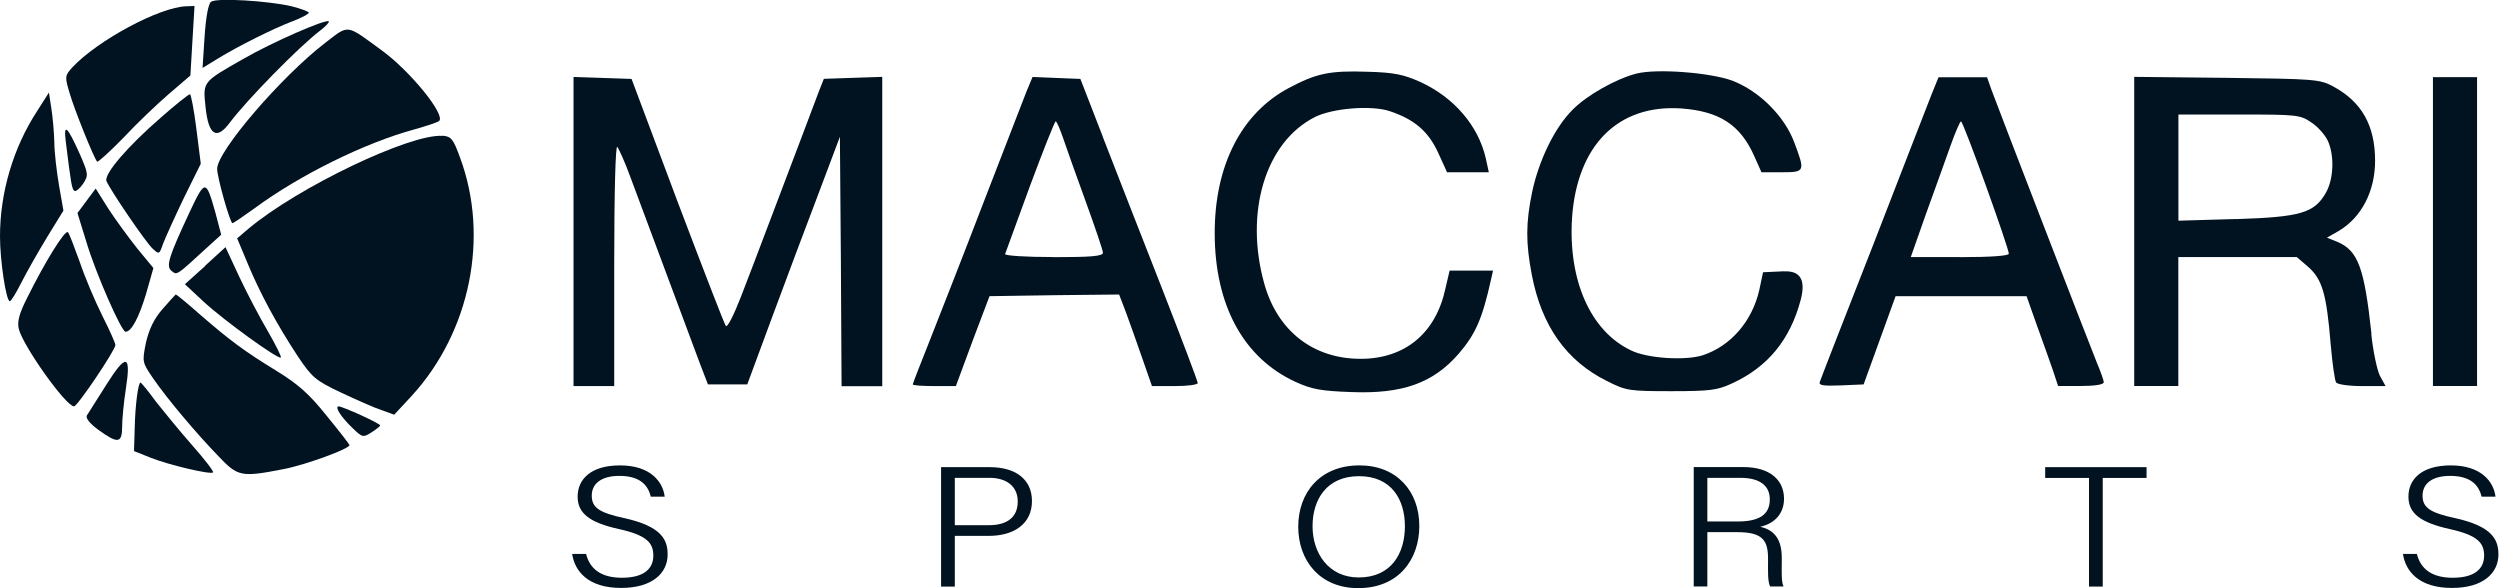
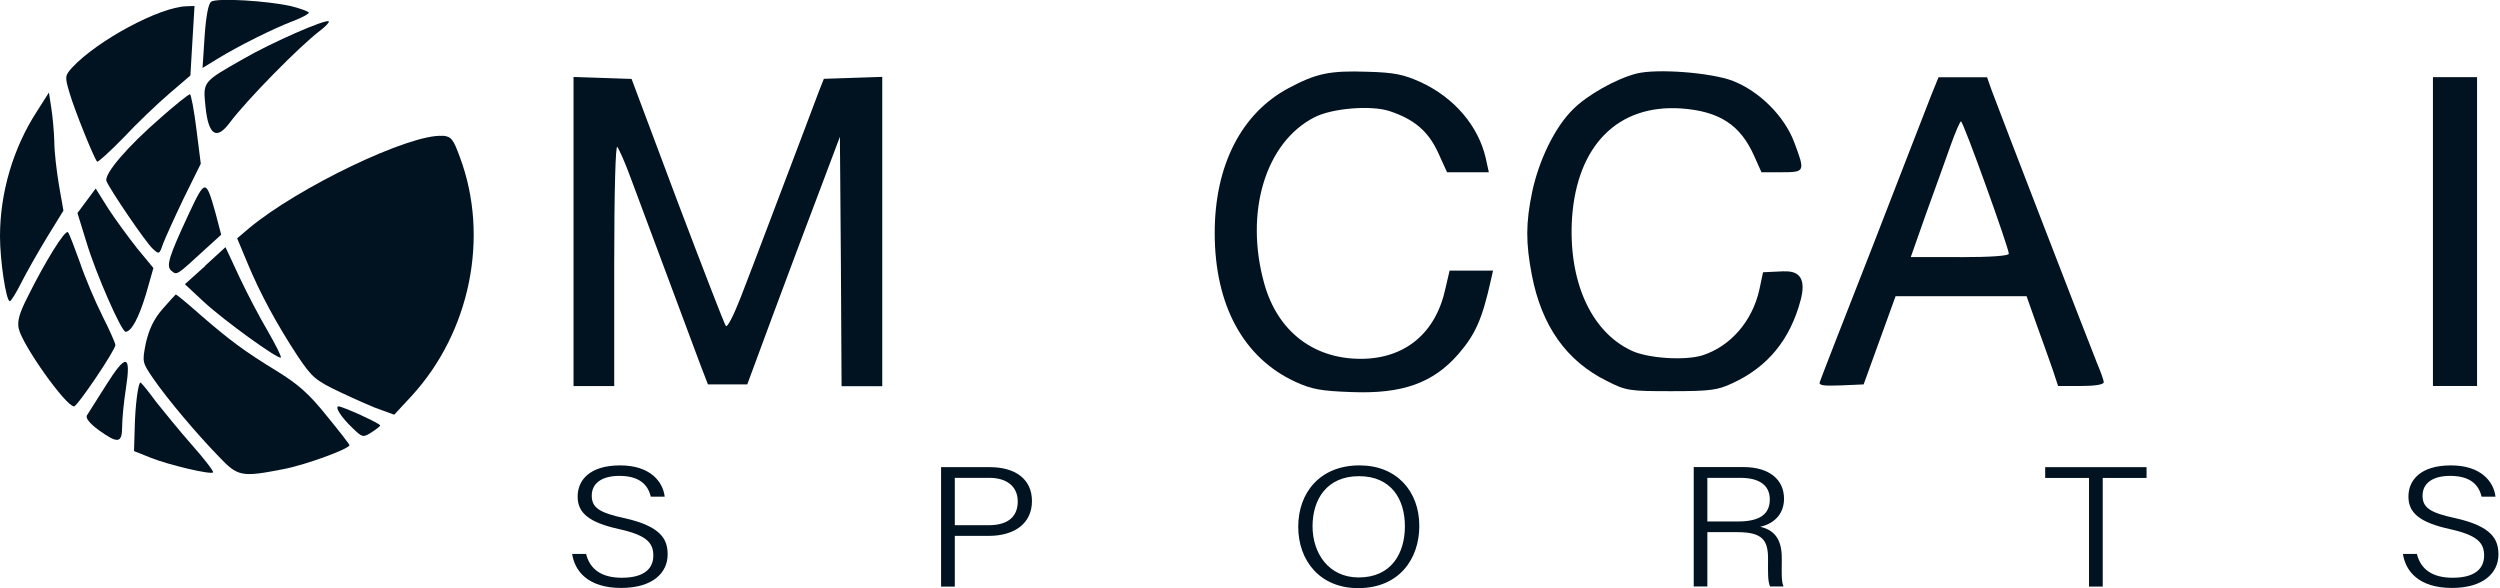
<svg xmlns="http://www.w3.org/2000/svg" width="255" height="60" viewBox="0 0 255 60" fill="none">
  <g clip-path="url(#clip0_62_313)">
-     <path d="M7.58 19.47C7.75 19.57 8.13 19.23 8.48 18.74C9.03 17.87 9.03 17.77 8.13 15.69C6.85 12.85 6.47 12.51 6.71 14.44C7.23 18.66 7.33 19.29 7.58 19.46V19.47Z" fill="#011220" />
    <path d="M10.829 39.27C9.899 40.76 8.999 42.14 8.859 42.38C8.719 42.66 9.169 43.21 10.069 43.87C12.039 45.29 12.459 45.22 12.459 43.49C12.459 42.73 12.629 41 12.839 39.65C13.389 36.12 12.869 36.02 10.829 39.27Z" fill="#011220" />
    <path d="M9.9 16.49C9.97 16.59 11.18 15.49 12.57 14.07C13.92 12.62 16.03 10.61 17.24 9.57L19.42 7.7L19.63 4.14L19.84 0.61L19.01 0.64C16.28 0.71 9.91 4.14 7.35 6.9C6.62 7.73 6.59 7.8 7.11 9.53C7.59 11.19 9.6 16.18 9.91 16.49H9.9Z" fill="#011220" />
    <path d="M19.38 9.61C19.24 9.61 17.89 10.68 16.4 12C13.04 14.91 10.59 17.75 10.86 18.47C11.21 19.34 14.87 24.73 15.57 25.36C16.23 25.98 16.26 25.95 16.64 24.84C16.88 24.22 17.82 22.14 18.75 20.2L20.48 16.7L20.03 13.14C19.79 11.2 19.48 9.61 19.37 9.61H19.38Z" fill="#011220" />
    <path d="M15.64 27.33L13.98 25.32C13.08 24.18 11.76 22.38 11.04 21.27L9.76 19.23L8.83 20.48L7.9 21.73L8.83 24.74C9.8 27.96 12.39 33.84 12.81 33.84C13.4 33.84 14.16 32.42 14.89 30L15.65 27.33H15.64Z" fill="#011220" />
    <path d="M17.511 27.64C18.061 28.09 17.991 28.12 21.041 25.32L22.561 23.94L21.971 21.69C21.001 18.26 20.931 18.26 19.301 21.72C17.191 26.25 16.911 27.15 17.501 27.64H17.511Z" fill="#011220" />
    <path d="M45.13 13.86C41.84 13.62 30.349 19.12 25.329 23.34L24.189 24.31L25.259 26.87C26.509 29.88 28.2 33.03 30.38 36.35C31.829 38.5 32.179 38.81 34.739 40.02C36.3 40.75 38.13 41.58 38.889 41.82L40.209 42.3L42.01 40.36C47.959 33.85 49.94 24.16 46.919 16.06C46.23 14.16 46.02 13.91 45.12 13.84L45.13 13.86Z" fill="#011220" />
    <path d="M36.83 42.35C35.76 41.87 34.72 41.45 34.55 41.45C34.1 41.45 34.76 42.52 35.97 43.67C36.97 44.64 37.04 44.64 37.91 44.09C38.39 43.78 38.78 43.47 38.78 43.4C38.78 43.3 37.91 42.85 36.84 42.36L36.83 42.35Z" fill="#011220" />
    <path d="M28.239 37.85C24.949 35.84 23.499 34.77 20.349 32.04C19.099 30.93 17.999 30.03 17.929 30.03C17.899 30.06 17.269 30.72 16.579 31.52C15.679 32.56 15.199 33.6 14.879 34.98C14.499 36.92 14.499 36.95 15.609 38.58C17.059 40.69 20.039 44.22 22.289 46.54C24.259 48.62 24.609 48.69 28.869 47.86C31.119 47.44 35.649 45.78 35.649 45.4C35.649 45.33 34.609 43.98 33.329 42.42C31.529 40.17 30.419 39.2 28.239 37.85Z" fill="#011220" />
    <path d="M15.85 40.89C15.09 39.85 14.4 39.02 14.33 39.02C14.09 39.02 13.78 41.44 13.74 43.69L13.67 46.01L15.4 46.7C17.23 47.43 21.49 48.43 21.73 48.19C21.83 48.09 20.86 46.84 19.58 45.39C18.3 43.94 16.64 41.89 15.84 40.89H15.85Z" fill="#011220" />
    <path d="M252.66 39.37V23.62V7.87H250.41H248.16V23.62V39.37H250.41H252.66Z" fill="#011220" />
    <path d="M84.03 8.05L83.55 9.26C83.31 9.92 82.48 12.1 81.72 14.11C80.96 16.12 79.54 19.86 78.57 22.42C77.6 24.98 76.25 28.55 75.56 30.31C74.87 32.08 74.21 33.42 74.04 33.25C73.9 33.11 71.69 27.37 69.09 20.51L64.42 8.05L61.48 7.95L58.5 7.85V39.38H62.65V27.02C62.65 19.41 62.79 14.8 62.96 14.98C63.13 15.19 63.76 16.57 64.31 18.09C65.59 21.55 70.37 34.32 71.41 37.13L72.21 39.21H76.22L78.78 32.29C80.2 28.48 82.31 22.81 83.52 19.66L85.67 13.95L85.77 26.65L85.84 39.39H89.99V7.84L87.01 7.94L84.03 8.04V8.05Z" fill="#011220" />
    <path d="M4.81 24.18L6.47 21.48L6.02 18.92C5.78 17.5 5.54 15.49 5.54 14.46C5.51 13.42 5.37 11.86 5.23 11L4.99 9.44L3.78 11.34C1.35 15.07 0 19.64 0 24.11C0 26.57 0.62 30.72 1 30.72C1.14 30.72 1.66 29.85 2.18 28.82C2.7 27.79 3.88 25.71 4.81 24.18Z" fill="#011220" />
    <path d="M29.87 2.16C30.77 1.81 31.5 1.43 31.5 1.29C31.5 1.19 30.67 0.87 29.7 0.63C27.28 0.08 22.09 -0.24 21.53 0.18C21.25 0.39 21.01 1.67 20.87 3.71L20.66 6.93L22.18 6C24.33 4.68 27.93 2.89 29.86 2.16H29.87Z" fill="#011220" />
    <path d="M20.97 10.96C21.27 13.8 22.09 14.32 23.43 12.52C25.13 10.24 30.529 4.73 32.669 3.11C33.219 2.69 33.599 2.28 33.539 2.18C33.26 1.9 27.73 4.33 24.849 5.99C20.59 8.41 20.7 8.31 20.97 10.97V10.96Z" fill="#011220" />
    <path d="M20.939 27.12L18.859 28.99L20.759 30.76C22.799 32.66 28.409 36.71 28.649 36.47C28.719 36.37 28.129 35.19 27.329 33.8C26.529 32.45 25.219 29.96 24.419 28.26L22.999 25.21L20.919 27.11L20.939 27.12Z" fill="#011220" />
-     <path d="M22.15 17.22C22.15 18.09 23.47 22.76 23.71 22.76C23.81 22.76 24.82 22.07 25.93 21.27C30.57 17.84 37.25 14.56 42.23 13.21C43.48 12.86 44.62 12.48 44.79 12.34C45.48 11.72 41.81 7.22 38.94 5.14C35.24 2.44 35.65 2.47 33.16 4.38C28.7 7.81 22.15 15.42 22.15 17.22Z" fill="#011220" />
    <path d="M10.421 32.17C9.691 30.72 8.651 28.26 8.141 26.74C7.591 25.22 7.071 23.83 6.931 23.69C6.651 23.38 4.611 26.67 2.811 30.3C1.981 31.93 1.741 32.76 1.911 33.52C2.291 35.22 6.721 41.45 7.551 41.45C7.901 41.45 11.771 35.7 11.771 35.19C11.771 35.02 11.181 33.67 10.421 32.18V32.17Z" fill="#011220" />
    <path d="M181.98 27.67L179.83 27.77L179.45 29.57C178.72 32.79 176.51 35.32 173.64 36.25C171.84 36.8 168 36.56 166.34 35.73C162.22 33.76 159.94 28.57 160.35 22.2C160.87 14.83 165.02 10.64 171.46 11.06C175.37 11.34 177.52 12.72 178.94 15.94L179.67 17.57H181.71C184.13 17.57 184.13 17.5 183.03 14.56C182.03 11.86 179.47 9.3 176.7 8.23C174.45 7.4 169.02 6.98 166.94 7.5C164.86 8.02 161.85 9.72 160.43 11.17C158.6 12.97 156.97 16.33 156.28 19.58C155.62 22.76 155.62 24.77 156.25 28.06C157.25 33.25 159.78 36.82 163.9 38.86C165.87 39.86 166.18 39.9 170.48 39.9C174.43 39.9 175.19 39.8 176.68 39.1C180.31 37.44 182.6 34.64 183.67 30.59C184.203 28.583 183.65 27.613 182.01 27.68L181.98 27.67Z" fill="#011220" />
    <path d="M147.86 27.6L147.44 29.4C146.47 33.97 143.32 36.6 138.79 36.6C133.94 36.6 130.31 33.76 128.96 28.95C126.92 21.68 129.06 14.52 134.08 11.96C135.88 11.03 139.89 10.71 141.76 11.34C144.25 12.17 145.67 13.38 146.67 15.53L147.6 17.57H151.86L151.55 16.15C150.79 12.83 148.33 9.95 144.87 8.36C143.17 7.6 142.2 7.39 139.51 7.32C135.63 7.18 134.25 7.49 131.45 8.98C126.64 11.54 123.9 16.84 123.9 23.76C123.9 31.1 126.81 36.5 132.14 38.95C133.8 39.71 134.74 39.88 137.82 39.99C143.01 40.2 146.16 39.09 148.76 36.11C150.49 34.1 151.18 32.58 152.08 28.53L152.29 27.6H147.86Z" fill="#011220" />
    <path d="M209.91 39.37H212.26C213.68 39.37 214.58 39.23 214.58 38.99C214.58 38.78 214.27 37.92 213.89 37.02C213.13 35.15 203.85 11.13 203.13 9.16L202.68 7.88H197.73L197 9.68C196.62 10.68 193.92 17.57 191.05 25.01C188.14 32.42 185.69 38.72 185.62 38.96C185.48 39.31 185.97 39.38 187.77 39.31L190.09 39.21L191.72 34.71L193.35 30.21H206.71L207.75 33.15C208.34 34.78 209.07 36.82 209.38 37.72L209.93 39.38L209.91 39.37ZM199.88 26.22H194.9L196.46 21.79C197.33 19.37 198.47 16.25 198.95 14.87C199.43 13.52 199.92 12.38 200.02 12.38C200.26 12.38 204.9 25.29 204.9 25.88C204.9 26.09 203.13 26.23 199.88 26.23V26.22Z" fill="#011220" />
-     <path d="M241.889 34.04C241.159 27.33 240.539 25.56 238.389 24.66L237.349 24.24L238.559 23.55C240.879 22.17 242.259 19.5 242.259 16.39C242.259 12.79 240.879 10.37 237.969 8.81C236.619 8.08 236.029 8.05 227.139 7.94L217.689 7.84V39.37H222.189V26.22H234.269L235.479 27.26C236.859 28.51 237.309 29.96 237.729 35.12C237.899 37.06 238.149 38.82 238.279 39C238.379 39.21 239.599 39.38 240.909 39.38H243.329L242.739 38.31C242.459 37.72 242.049 35.82 241.869 34.05L241.889 34.04ZM228.049 22.34L222.199 22.51V11.68H228.399C234.249 11.68 234.629 11.71 235.739 12.48C236.399 12.9 237.119 13.73 237.399 14.28C238.129 15.77 238.059 18.26 237.229 19.68C236.049 21.72 234.699 22.14 228.059 22.35L228.049 22.34Z" fill="#011220" />
-     <path d="M112.48 13.93L110.2 8.05L107.74 7.95L105.32 7.85L104.7 9.34C104.39 10.17 102.42 15.19 100.37 20.52C98.33 25.85 95.84 32.18 94.87 34.64C93.9 37.06 93.1 39.14 93.1 39.21C93.1 39.31 94.1 39.38 95.32 39.38H97.5L99.2 34.78L100.93 30.21L107.54 30.11L114.15 30.04L114.84 31.84C115.22 32.84 115.95 34.95 116.5 36.51L117.5 39.38H119.85C121.13 39.38 122.17 39.24 122.17 39.07C122.17 38.9 120.51 34.5 118.47 29.28C116.43 24.09 113.73 17.17 112.48 13.95V13.93ZM107.43 26.22C104.66 26.22 102.45 26.08 102.52 25.91C102.59 25.74 103.73 22.62 105.05 18.99C106.4 15.36 107.58 12.38 107.68 12.38C107.78 12.38 108.1 13.11 108.41 14.01C108.72 14.94 109.76 17.85 110.73 20.52C111.7 23.19 112.5 25.54 112.5 25.78C112.5 26.13 111.29 26.23 107.45 26.23L107.43 26.22Z" fill="#011220" />
    <path d="M63.629 52.84C61.189 52.3 60.359 51.81 60.359 50.56C60.359 49.31 61.359 48.54 63.179 48.54C65.239 48.54 66.099 49.46 66.379 50.66H67.799C67.619 49.13 66.329 47.47 63.249 47.47C60.169 47.47 58.919 48.96 58.919 50.65C58.919 52.34 60.099 53.29 63.109 53.96C65.969 54.59 66.639 55.37 66.639 56.67C66.639 57.97 65.739 58.93 63.429 58.93C61.329 58.93 60.169 58.05 59.779 56.5H58.359C58.619 58.24 59.959 59.97 63.359 59.97C66.569 59.97 68.099 58.43 68.099 56.56C68.099 55.05 67.489 53.69 63.649 52.84H63.629Z" fill="#011220" />
    <path d="M100.96 47.65H95.99V59.83H97.39V54.66H100.84C103.48 54.66 105.26 53.39 105.26 51.11C105.26 48.83 103.51 47.65 100.97 47.65H100.96ZM100.85 53.57H97.39V48.74H100.93C102.64 48.74 103.81 49.58 103.81 51.15C103.81 52.63 102.89 53.57 100.86 53.57H100.85Z" fill="#011220" />
    <path d="M138.67 47.47C134.62 47.47 132.42 50.27 132.42 53.73C132.42 57.19 134.64 59.99 138.53 59.99C142.74 59.99 144.77 56.98 144.77 53.65C144.77 50.07 142.43 47.47 138.68 47.47H138.67ZM138.59 58.9C135.5 58.9 133.88 56.41 133.88 53.68C133.88 50.95 135.32 48.57 138.62 48.57C141.92 48.57 143.3 50.94 143.3 53.68C143.3 56.42 141.93 58.9 138.59 58.9Z" fill="#011220" />
    <path d="M181.97 50.87C181.97 48.96 180.53 47.64 177.81 47.64H172.76V59.82H174.15V54.28H177.22C179.74 54.28 180.34 55.08 180.34 56.96V57.25C180.34 58.34 180.3 59.3 180.55 59.82H181.92C181.68 59.33 181.74 58.22 181.74 57.38V56.89C181.74 54.8 180.8 54.02 179.54 53.73C180.95 53.42 181.97 52.44 181.97 50.87ZM177.27 53.19H174.15V48.74H177.52C179.51 48.74 180.52 49.54 180.52 50.94C180.52 52.44 179.51 53.19 177.27 53.19Z" fill="#011220" />
    <path d="M208.609 48.75H213.079V59.83H214.479V48.75H218.949V47.65H208.609V48.75Z" fill="#011220" />
    <path d="M250.37 52.84C247.93 52.3 247.1 51.81 247.1 50.56C247.1 49.31 248.1 48.54 249.92 48.54C251.98 48.54 252.84 49.46 253.12 50.66H254.54C254.36 49.13 253.07 47.47 249.99 47.47C246.91 47.47 245.66 48.96 245.66 50.65C245.66 52.34 246.84 53.29 249.85 53.96C252.71 54.59 253.38 55.37 253.38 56.67C253.38 57.97 252.48 58.93 250.17 58.93C248.07 58.93 246.91 58.05 246.52 56.5H245.1C245.36 58.24 246.7 59.97 250.1 59.97C253.31 59.97 254.84 58.43 254.84 56.56C254.84 55.05 254.23 53.69 250.39 52.84H250.37Z" fill="#011220" />
  </g>
  <defs>
    <clipPath id="clip0_62_313">
      <rect width="254.81" height="60" fill="white" />
    </clipPath>
  </defs>
</svg>